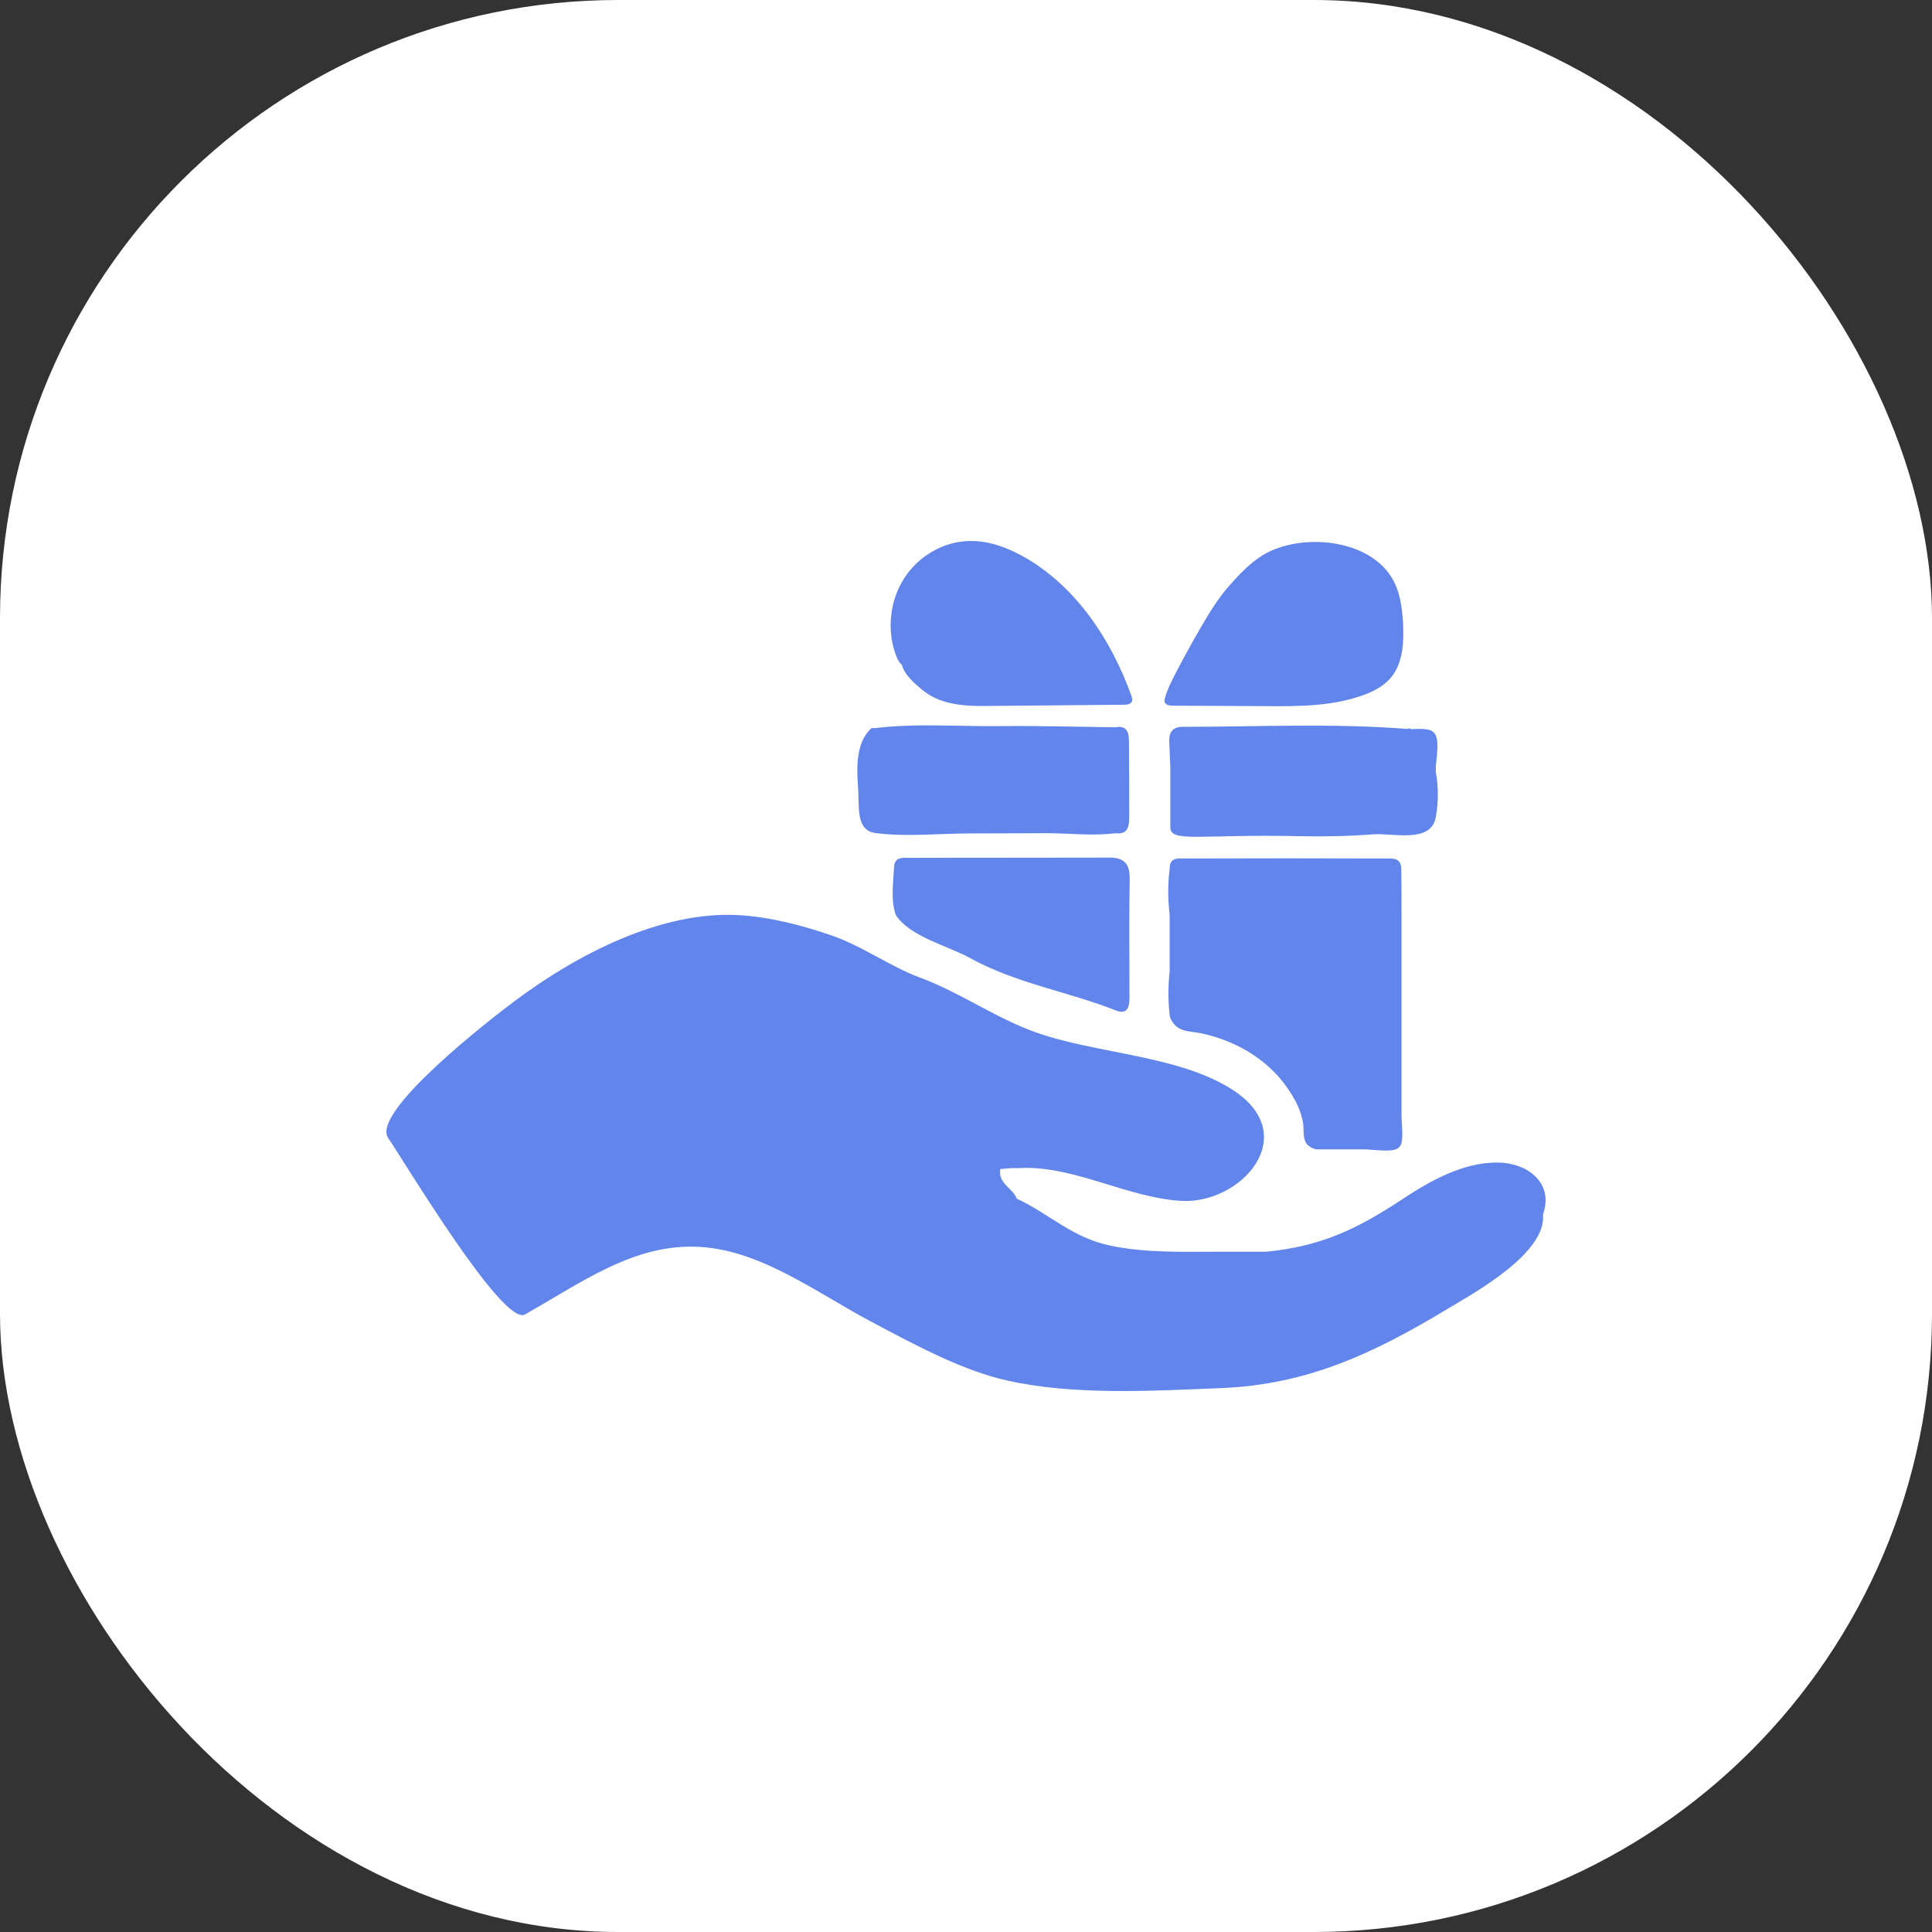
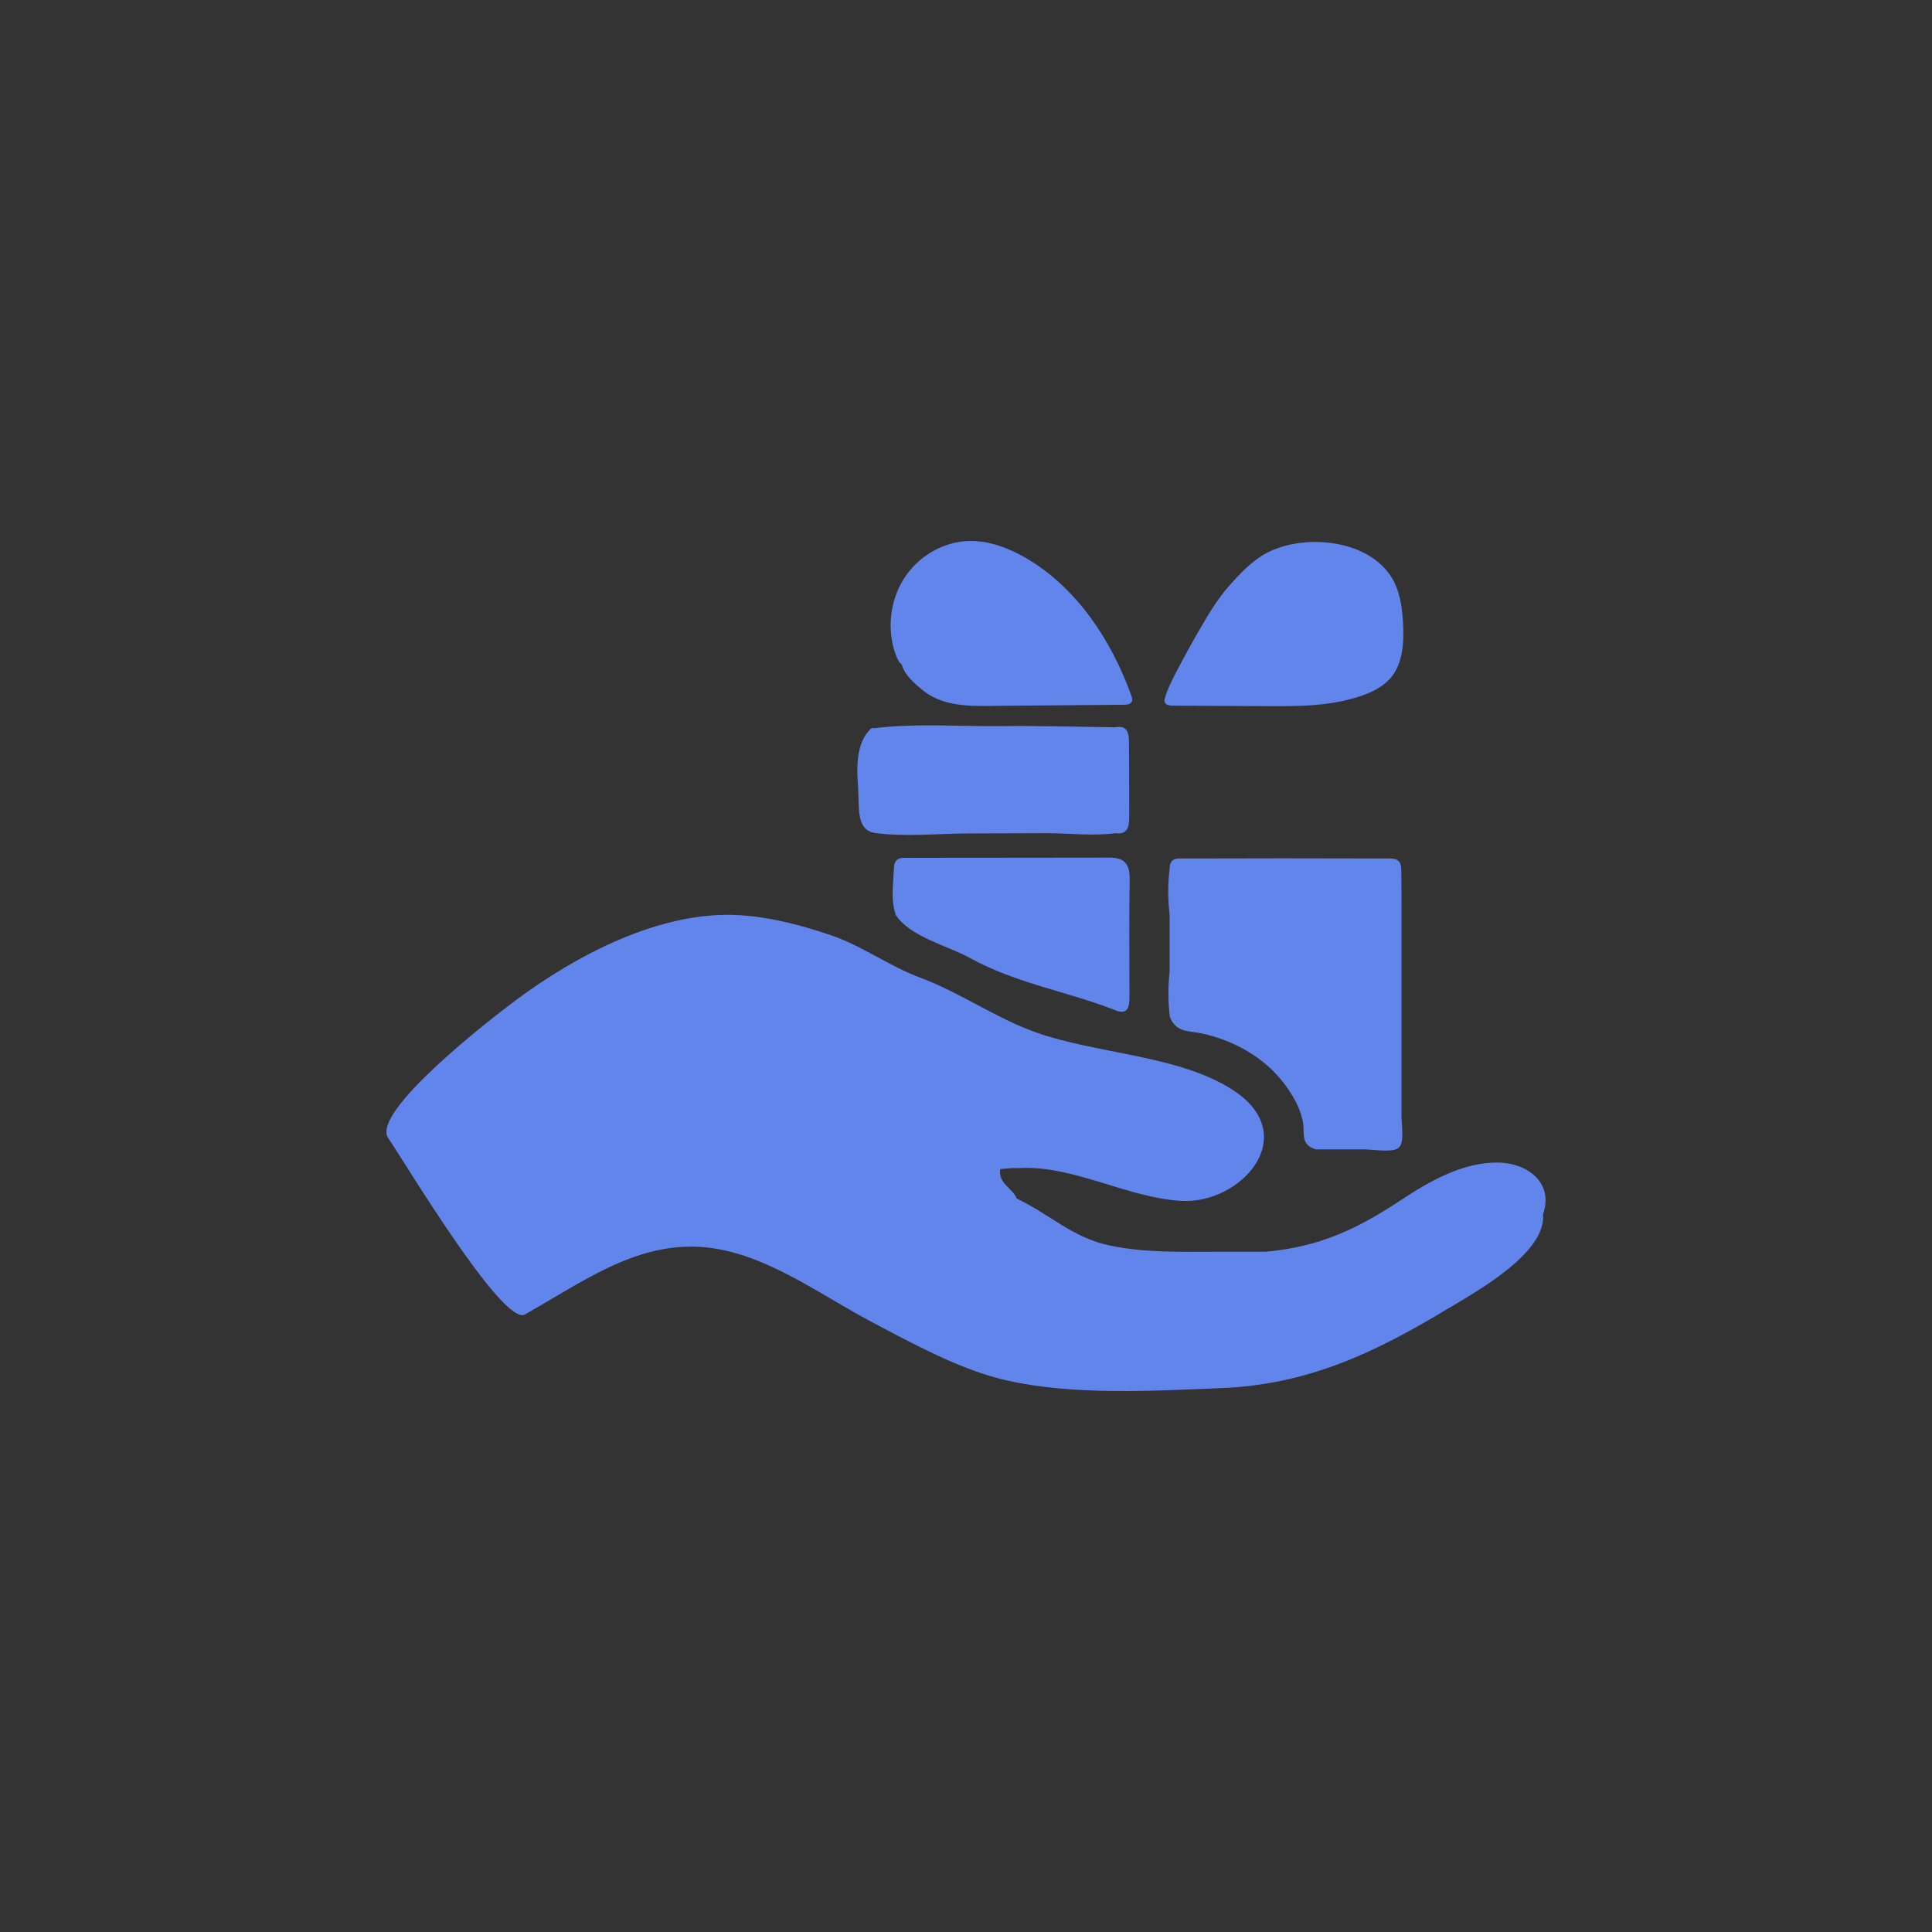
<svg xmlns="http://www.w3.org/2000/svg" width="50" height="50" viewBox="0 0 50 50" fill="none">
  <rect x="0" y="0" width="50" height="50" fill="#333333" stroke="none" />
-   <rect width="50" height="50" rx="16" fill="white" />
  <path d="M39.46 30.249C39.259 30.147 39.022 30.093 38.785 30.087C37.868 30.069 36.998 30.568 36.253 31.061C35.087 31.83 34.147 32.263 32.762 32.395C32.721 32.395 32.679 32.395 32.644 32.395C32.253 32.395 31.863 32.395 31.472 32.395C30.561 32.395 29.644 32.425 28.745 32.239C27.751 32.035 27.177 31.427 26.313 31.019C26.206 30.742 25.822 30.628 25.887 30.255C25.982 30.249 26.082 30.237 26.177 30.231C26.295 30.231 26.413 30.231 26.526 30.225C27.881 30.213 29.2 30.994 30.567 31.079C32.117 31.169 33.703 29.395 31.928 28.223C30.532 27.303 28.372 27.279 26.798 26.714C25.757 26.341 24.846 25.686 23.828 25.307C23.011 25.007 22.301 24.465 21.461 24.189C20.71 23.936 19.923 23.732 19.13 23.684C17.095 23.564 14.911 24.718 13.326 25.902C12.752 26.329 9.575 28.782 10.048 29.456C10.444 30.027 13.018 34.337 13.586 34.019C13.627 33.995 13.669 33.97 13.71 33.946C15.255 33.069 16.734 31.968 18.633 32.335C19.994 32.594 21.26 33.514 22.479 34.169C23.118 34.511 23.763 34.854 24.425 35.155C24.952 35.389 25.496 35.6 26.058 35.726C27.786 36.117 29.839 35.996 31.602 35.924C33.845 35.834 35.567 35.017 37.472 33.868C38.164 33.453 40.028 32.431 39.933 31.427C40.128 30.874 39.874 30.465 39.46 30.249Z" fill="#6285EC" />
-   <path d="M30.608 18.81C30.365 18.81 30.253 18.936 30.259 19.182C30.271 19.399 30.277 19.621 30.288 19.838C30.288 19.88 30.288 19.916 30.288 19.958C30.288 20.355 30.288 20.752 30.288 21.154C30.288 21.196 30.288 21.359 30.288 21.401C30.277 21.822 31.046 21.581 33.649 21.641C34.264 21.653 34.904 21.641 35.519 21.593C36.051 21.551 37.033 21.84 37.158 21.148C37.229 20.758 37.229 20.361 37.158 19.97C37.158 19.928 37.158 19.88 37.158 19.838C37.264 18.918 37.211 18.834 36.525 18.87C36.489 18.852 36.454 18.846 36.412 18.864C34.472 18.713 32.537 18.81 30.608 18.81Z" fill="#6285EC" />
  <path d="M22.189 19.838C22.183 20.018 22.195 20.198 22.207 20.367C22.242 20.872 22.142 21.485 22.645 21.557C23.444 21.665 24.307 21.569 25.112 21.569C25.769 21.569 26.425 21.563 27.082 21.563C27.674 21.563 28.283 21.641 28.869 21.563C29.177 21.605 29.224 21.401 29.224 21.16C29.224 20.511 29.224 19.862 29.218 19.212C29.218 18.978 29.183 18.762 28.863 18.822C27.869 18.81 26.875 18.78 25.887 18.792C24.798 18.804 23.71 18.713 22.627 18.846C22.586 18.834 22.556 18.84 22.526 18.87C22.272 19.122 22.201 19.483 22.189 19.838Z" fill="#6285EC" />
  <path d="M23.349 17.235C23.425 17.481 23.68 17.698 23.869 17.854C24.094 18.041 24.372 18.155 24.656 18.209C24.987 18.275 25.331 18.275 25.674 18.269C26.81 18.257 27.946 18.251 29.082 18.239C29.165 18.239 29.265 18.227 29.295 18.149C29.312 18.101 29.295 18.047 29.277 17.998C28.762 16.568 27.875 15.227 26.579 14.457C26.129 14.193 25.615 13.989 25.088 14.001C24.419 14.012 23.769 14.391 23.402 14.962C23.017 15.558 22.94 16.351 23.206 17.006C23.236 17.079 23.272 17.151 23.337 17.199" fill="#6285EC" />
  <path d="M28.715 22.195C26.993 22.201 25.277 22.195 23.556 22.201C23.372 22.201 23.136 22.159 23.136 22.471C23.118 22.874 23.047 23.283 23.183 23.68C23.55 24.245 24.52 24.473 25.088 24.786C26.313 25.459 27.609 25.652 28.881 26.151C29.171 26.265 29.23 26.073 29.23 25.82C29.23 24.786 29.218 23.758 29.236 22.724C29.236 22.345 29.082 22.195 28.715 22.195Z" fill="#6285EC" />
  <path d="M34.052 29.745C34.442 29.745 34.833 29.745 35.223 29.745C35.265 29.745 35.306 29.745 35.342 29.745C36.33 29.823 36.33 29.823 36.271 28.922C36.271 28.88 36.271 28.837 36.271 28.801C36.271 28.447 36.271 28.086 36.271 27.731C36.271 27.689 36.271 27.647 36.271 27.611C36.271 27.214 36.271 26.817 36.271 26.421C36.271 26.378 36.271 26.336 36.271 26.3C36.271 25.904 36.271 25.507 36.271 25.11C36.271 25.068 36.271 25.026 36.271 24.99C36.271 24.593 36.271 24.196 36.271 23.799C36.271 23.757 36.271 23.715 36.271 23.679C36.271 23.282 36.271 22.886 36.265 22.489C36.259 22.182 36.028 22.218 35.839 22.218C34.123 22.212 32.407 22.212 30.685 22.218C30.502 22.218 30.265 22.17 30.271 22.489C30.218 22.886 30.224 23.282 30.271 23.685C30.271 23.727 30.271 23.763 30.271 23.805C30.271 24.202 30.271 24.599 30.271 25.002C30.271 25.044 30.271 25.08 30.271 25.122C30.23 25.519 30.224 25.916 30.277 26.318C30.437 26.727 30.756 26.673 31.105 26.745C31.928 26.926 32.715 27.358 33.235 28.044C33.442 28.32 33.638 28.645 33.709 28.988C33.786 29.294 33.626 29.619 34.052 29.745Z" fill="#6285EC" />
  <path d="M32.691 14.361C32.354 14.566 32.07 14.866 31.81 15.161C31.52 15.491 31.289 15.87 31.07 16.249C30.839 16.646 30.62 17.049 30.407 17.457C30.307 17.656 30.206 17.854 30.147 18.07C30.141 18.101 30.129 18.131 30.141 18.161C30.159 18.245 30.265 18.263 30.354 18.263C31.159 18.269 31.958 18.269 32.762 18.275C33.602 18.281 34.46 18.281 35.259 17.998C35.537 17.902 35.809 17.758 35.999 17.535C36.306 17.163 36.336 16.634 36.312 16.147C36.289 15.72 36.23 15.275 35.999 14.92C35.36 13.922 33.638 13.796 32.691 14.361Z" fill="#6285EC" />
</svg>